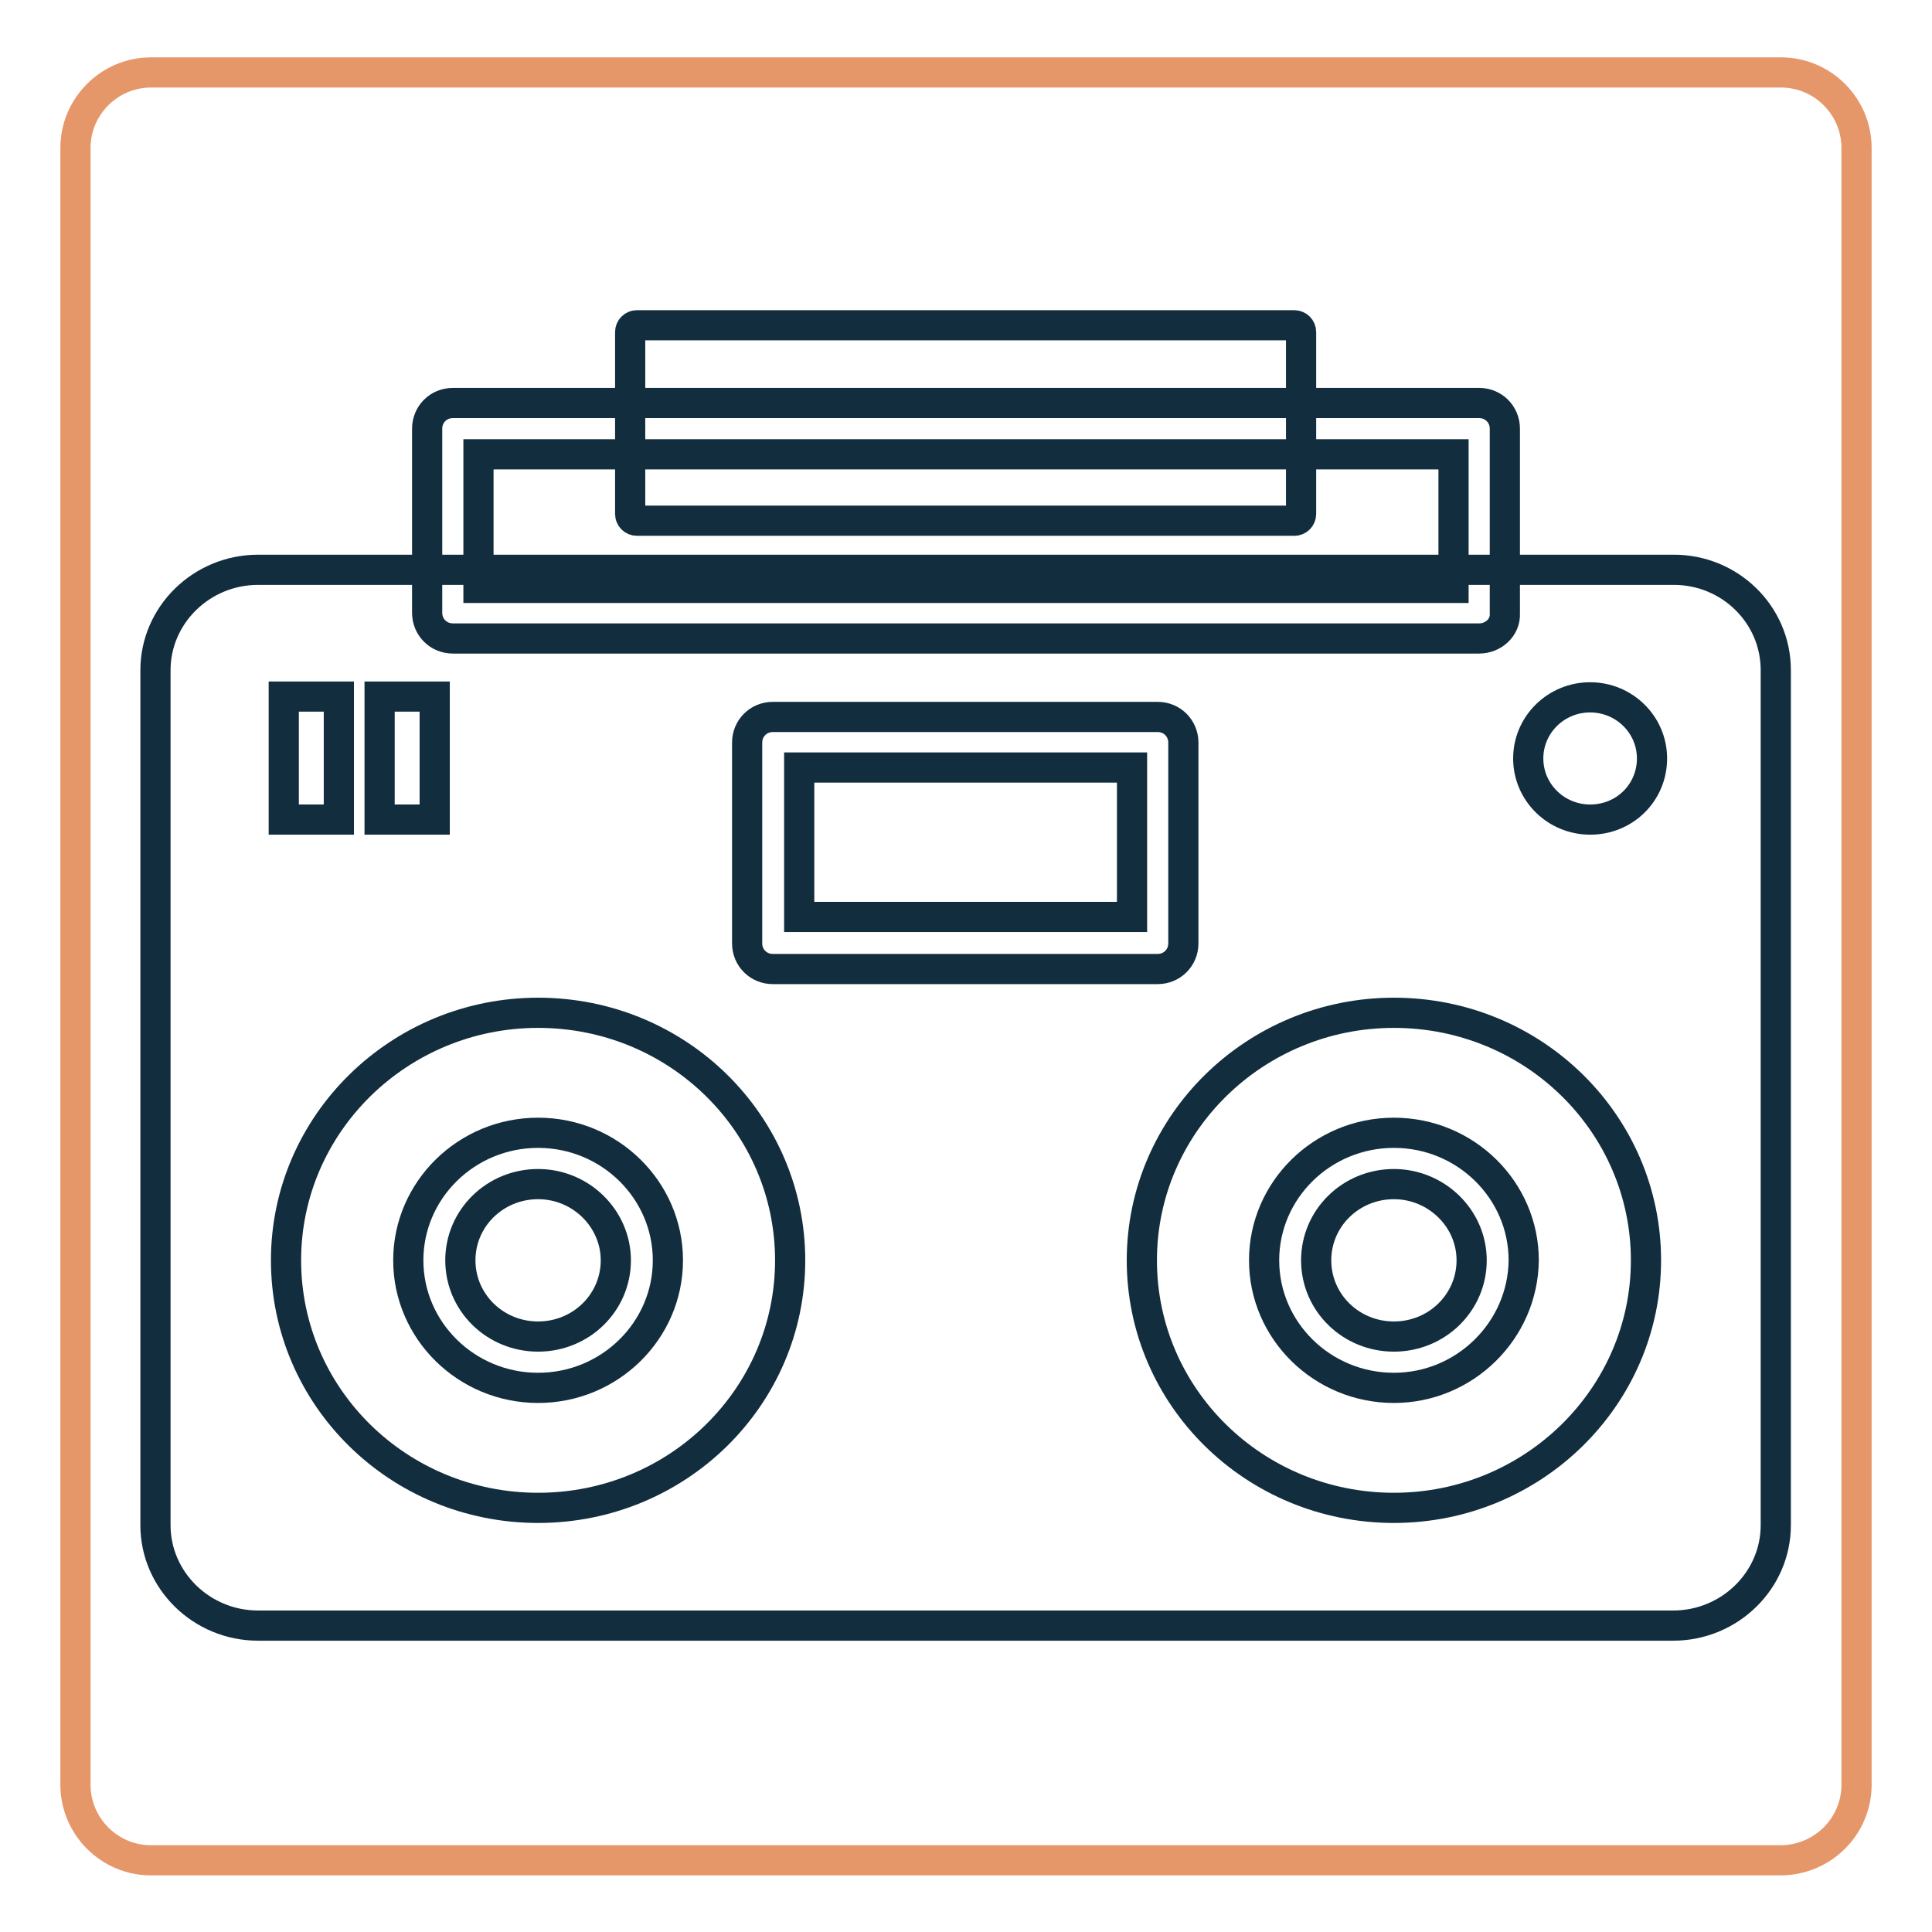
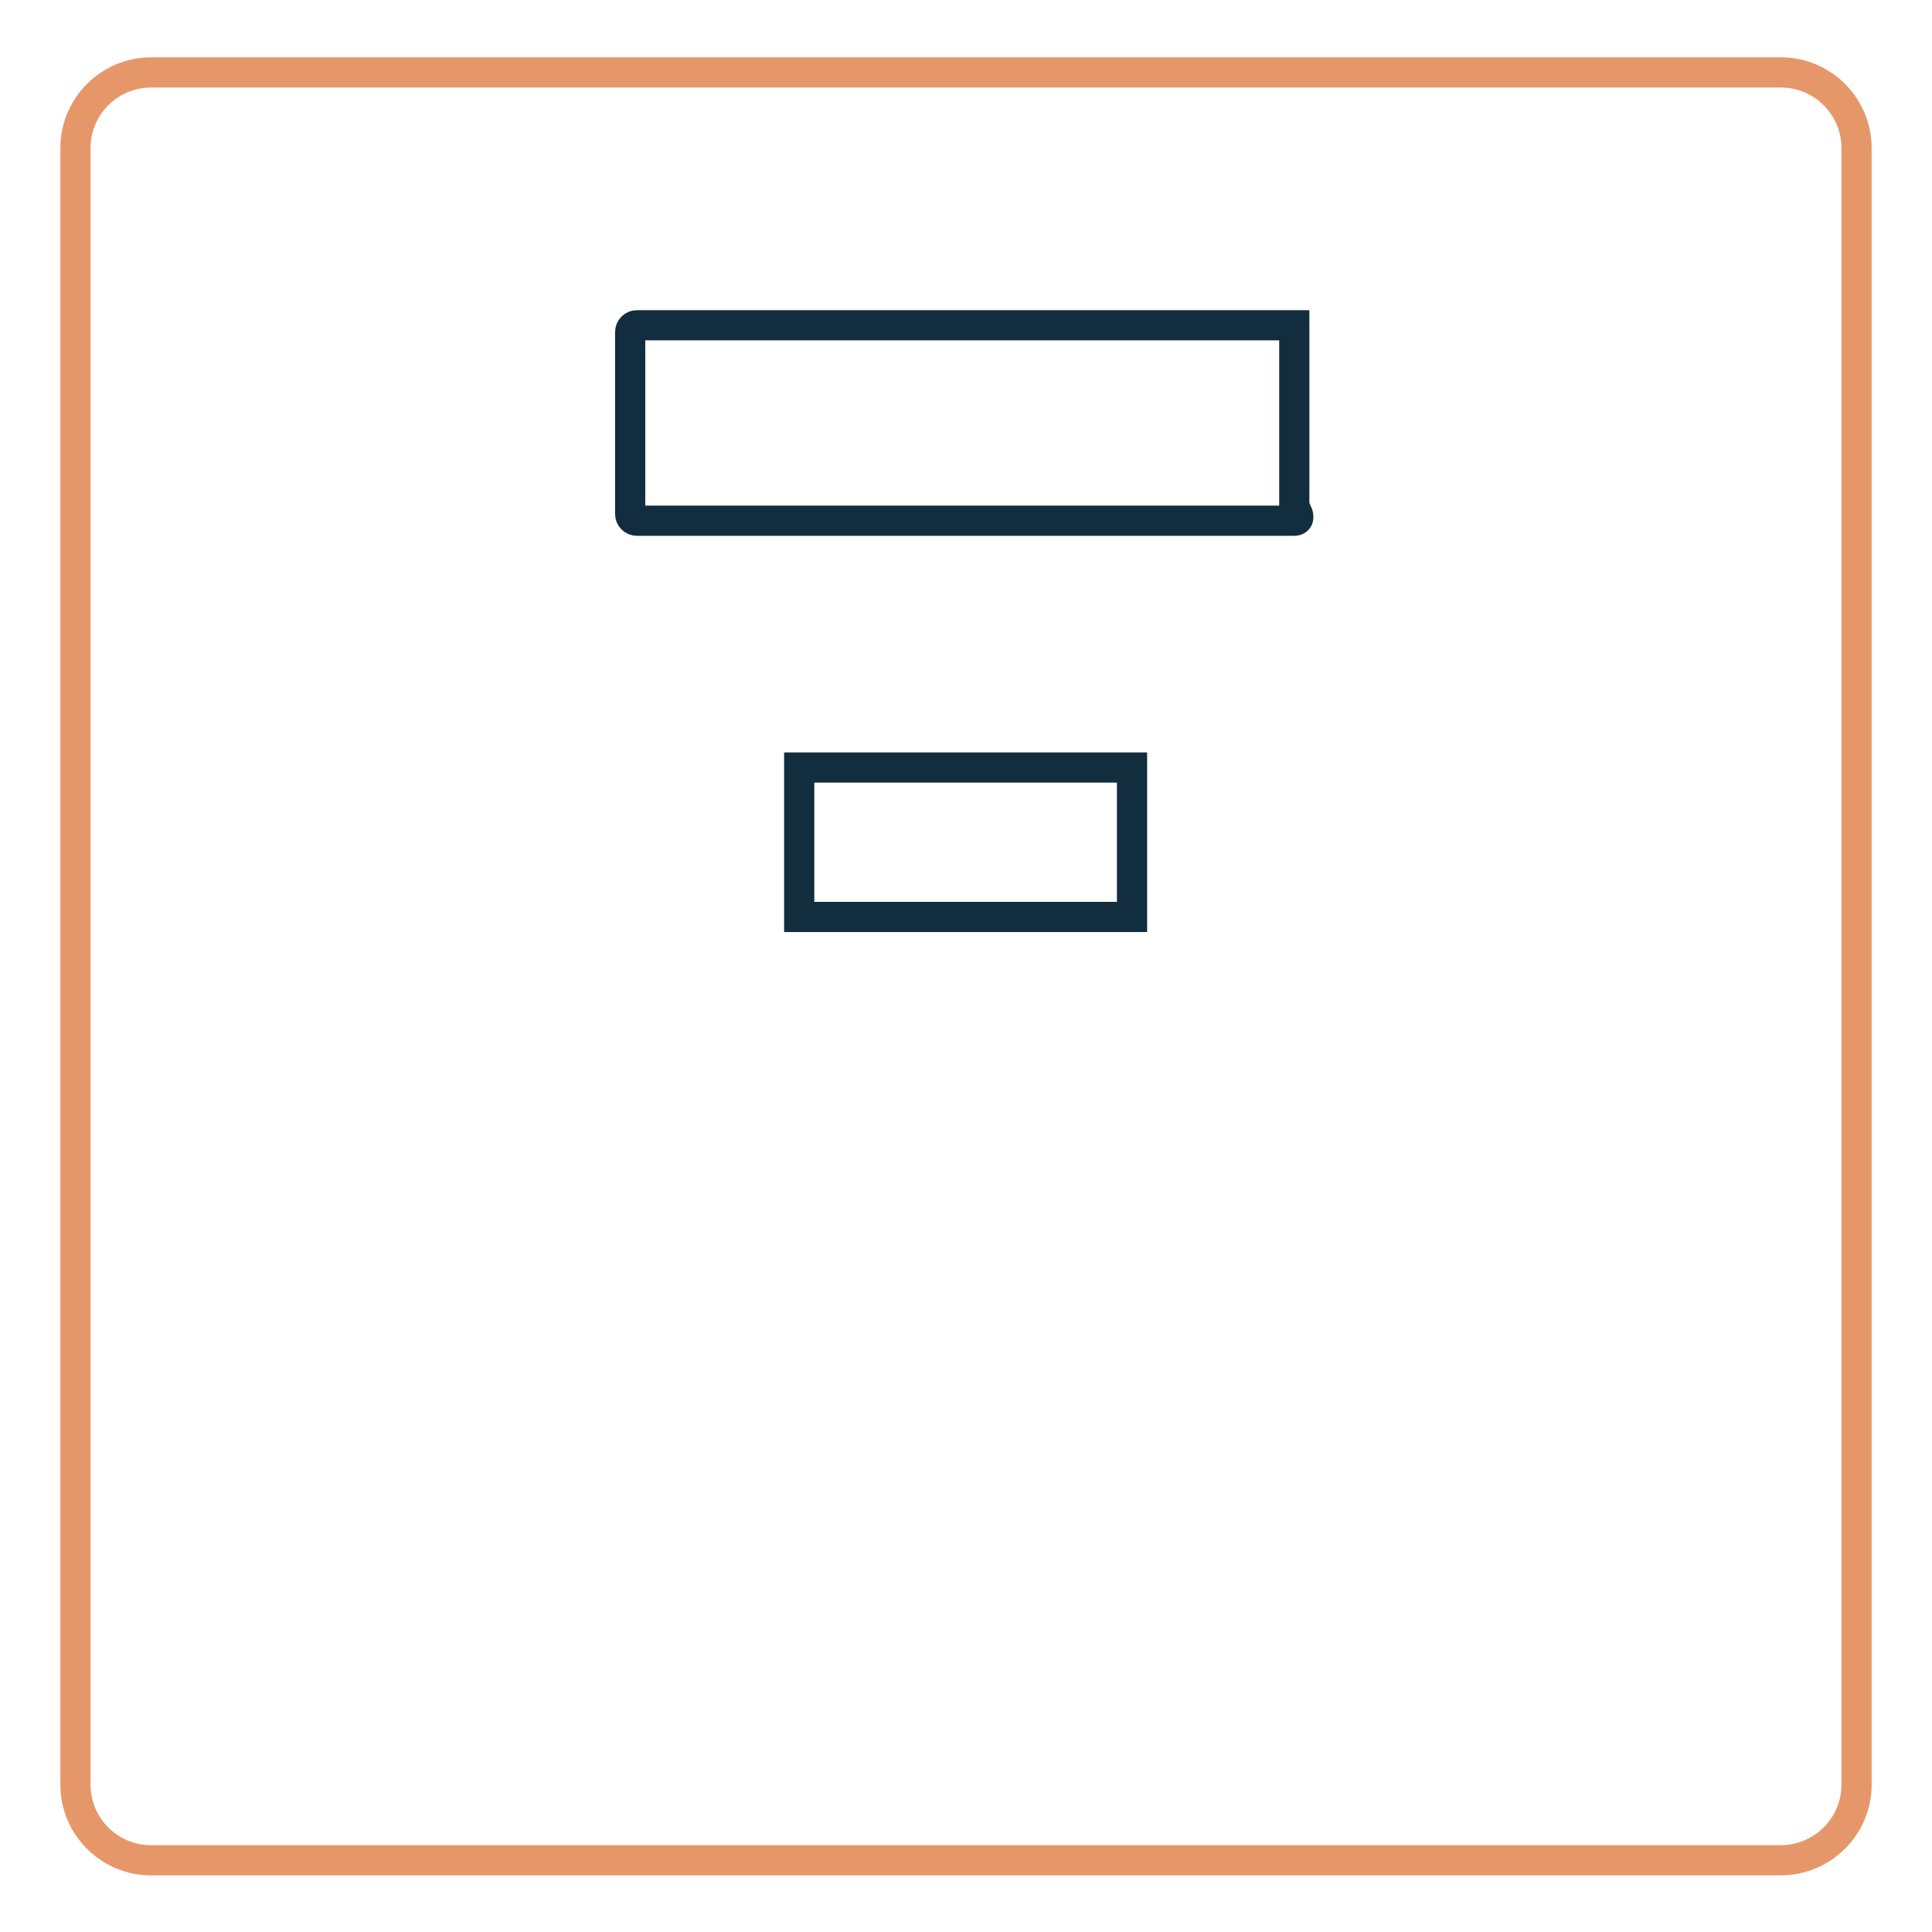
<svg xmlns="http://www.w3.org/2000/svg" version="1.1" x="0px" y="0px" viewBox="0 0 256 256" enable-background="new 0 0 256 256" xml:space="preserve">
  <g>
    <path stroke-width="4" fill-opacity="0" stroke="#e6976a" d="M235.9,246.5H20c-5.5,0-10-4.5-10-10V19.6c0-5.5,4.5-10,10-10H236c5.5,0,10,4.5,10,10v216.9 C246,242,241.5,246.5,235.9,246.5L235.9,246.5z" />
-     <path stroke-width="4" fill-opacity="0" stroke="#122d3e" d="M71.3,183.9c-9.5,0-17.2-7.6-17.2-16.9c0-9.3,7.7-16.9,17.2-16.9c9.5,0,17.2,7.6,17.2,16.9 C88.5,176.3,80.8,183.9,71.3,183.9z M71.3,156.9c-5.7,0-10.3,4.5-10.3,10.1c0,5.6,4.6,10.1,10.3,10.1c5.7,0,10.3-4.5,10.3-10.1 C81.6,161.5,77,156.9,71.3,156.9z M184.7,183.9c-9.5,0-17.2-7.6-17.2-16.9c0-9.3,7.7-16.9,17.2-16.9s17.2,7.6,17.2,16.9 C201.8,176.3,194.1,183.9,184.7,183.9z M184.7,156.9c-5.7,0-10.3,4.5-10.3,10.1c0,5.6,4.6,10.1,10.3,10.1c5.7,0,10.3-4.5,10.3-10.1 C195,161.4,190.3,156.9,184.7,156.9z" />
    <path stroke-width="4" fill-opacity="0" stroke="#122d3e" d="M105.9,101.7h44.1v19.8h-44.1V101.7z" />
-     <path stroke-width="4" fill-opacity="0" stroke="#122d3e" d="M221.8,75.5H34.2c-7.5,0-13.6,6-13.6,13.3v113.3c0,7.3,6.1,13.3,13.6,13.3h187.5c7.5,0,13.6-6,13.6-13.3 V88.8C235.3,81.4,229.2,75.5,221.8,75.5z M99,98.4c0-1.9,1.5-3.4,3.4-3.4h51c1.9,0,3.4,1.5,3.4,3.4v26.6c0,1.9-1.5,3.4-3.4,3.4h-51 c-1.9,0-3.4-1.5-3.4-3.4L99,98.4L99,98.4z M50.3,92.3h7.3v16.3h-7.3V92.3L50.3,92.3z M37.6,92.3h7.3v16.3h-7.3V92.3L37.6,92.3z  M71.3,199.8c-18.5,0-33.4-14.7-33.4-32.8s15-32.8,33.4-32.8c18.5,0,33.4,14.7,33.4,32.8S89.8,199.8,71.3,199.8z M184.7,199.8 c-18.5,0-33.4-14.7-33.4-32.8s15-32.8,33.4-32.8c18.5,0,33.4,14.7,33.4,32.8S203.1,199.8,184.7,199.8z M210.7,108.6 c-4.5,0-8.2-3.6-8.2-8.1s3.7-8.1,8.2-8.1c4.5,0,8.2,3.6,8.2,8.1S215.3,108.6,210.7,108.6z" />
-     <path stroke-width="4" fill-opacity="0" stroke="#122d3e" d="M196,84.6H60c-1.9,0-3.4-1.5-3.4-3.4V56.8c0-1.9,1.5-3.4,3.4-3.4h136c1.9,0,3.4,1.5,3.4,3.4v24.5 C199.5,83.1,197.9,84.6,196,84.6z M63.4,77.9h129.2V60.2H63.4V77.9z" />
-     <path stroke-width="4" fill-opacity="0" stroke="#122d3e" d="M171.5,69H84.4c-0.5,0-0.9-0.4-0.9-0.9V44c0-0.5,0.4-0.9,0.9-0.9h87.1c0.5,0,0.9,0.4,0.9,0.9v24.1 C172.4,68.6,172,69,171.5,69L171.5,69z" />
+     <path stroke-width="4" fill-opacity="0" stroke="#122d3e" d="M171.5,69H84.4c-0.5,0-0.9-0.4-0.9-0.9V44c0-0.5,0.4-0.9,0.9-0.9h87.1v24.1 C172.4,68.6,172,69,171.5,69L171.5,69z" />
  </g>
</svg>